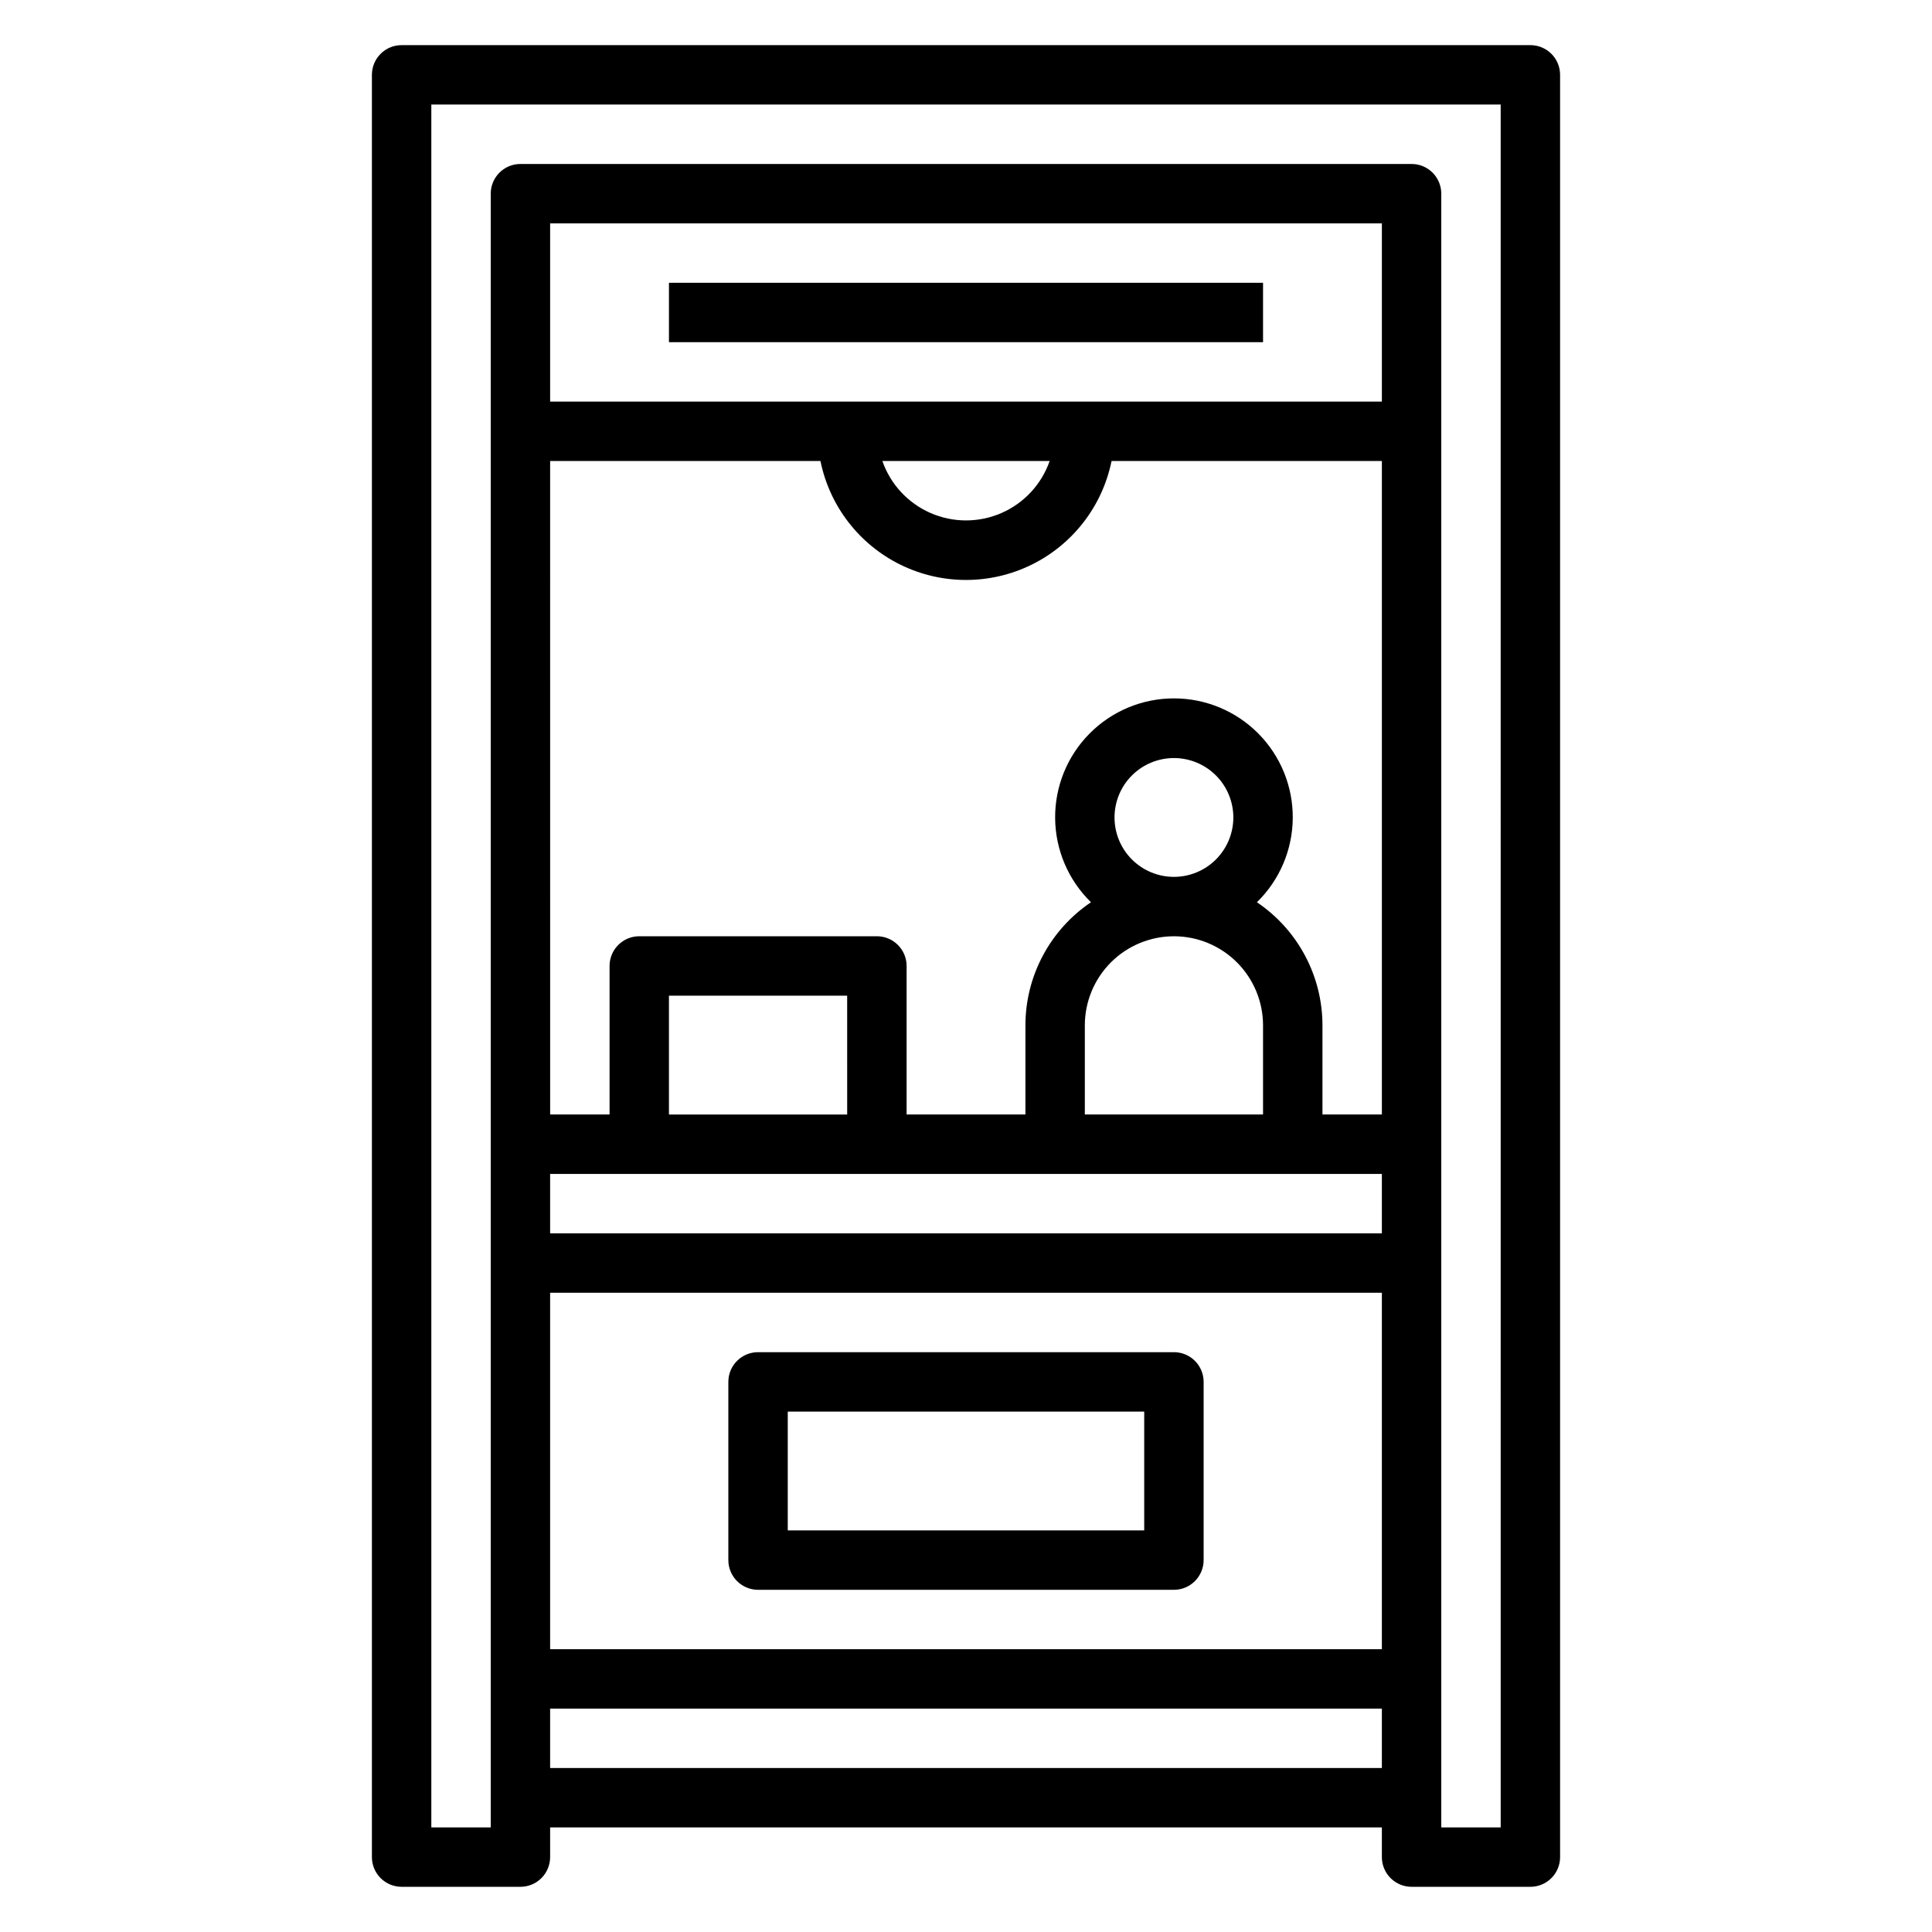
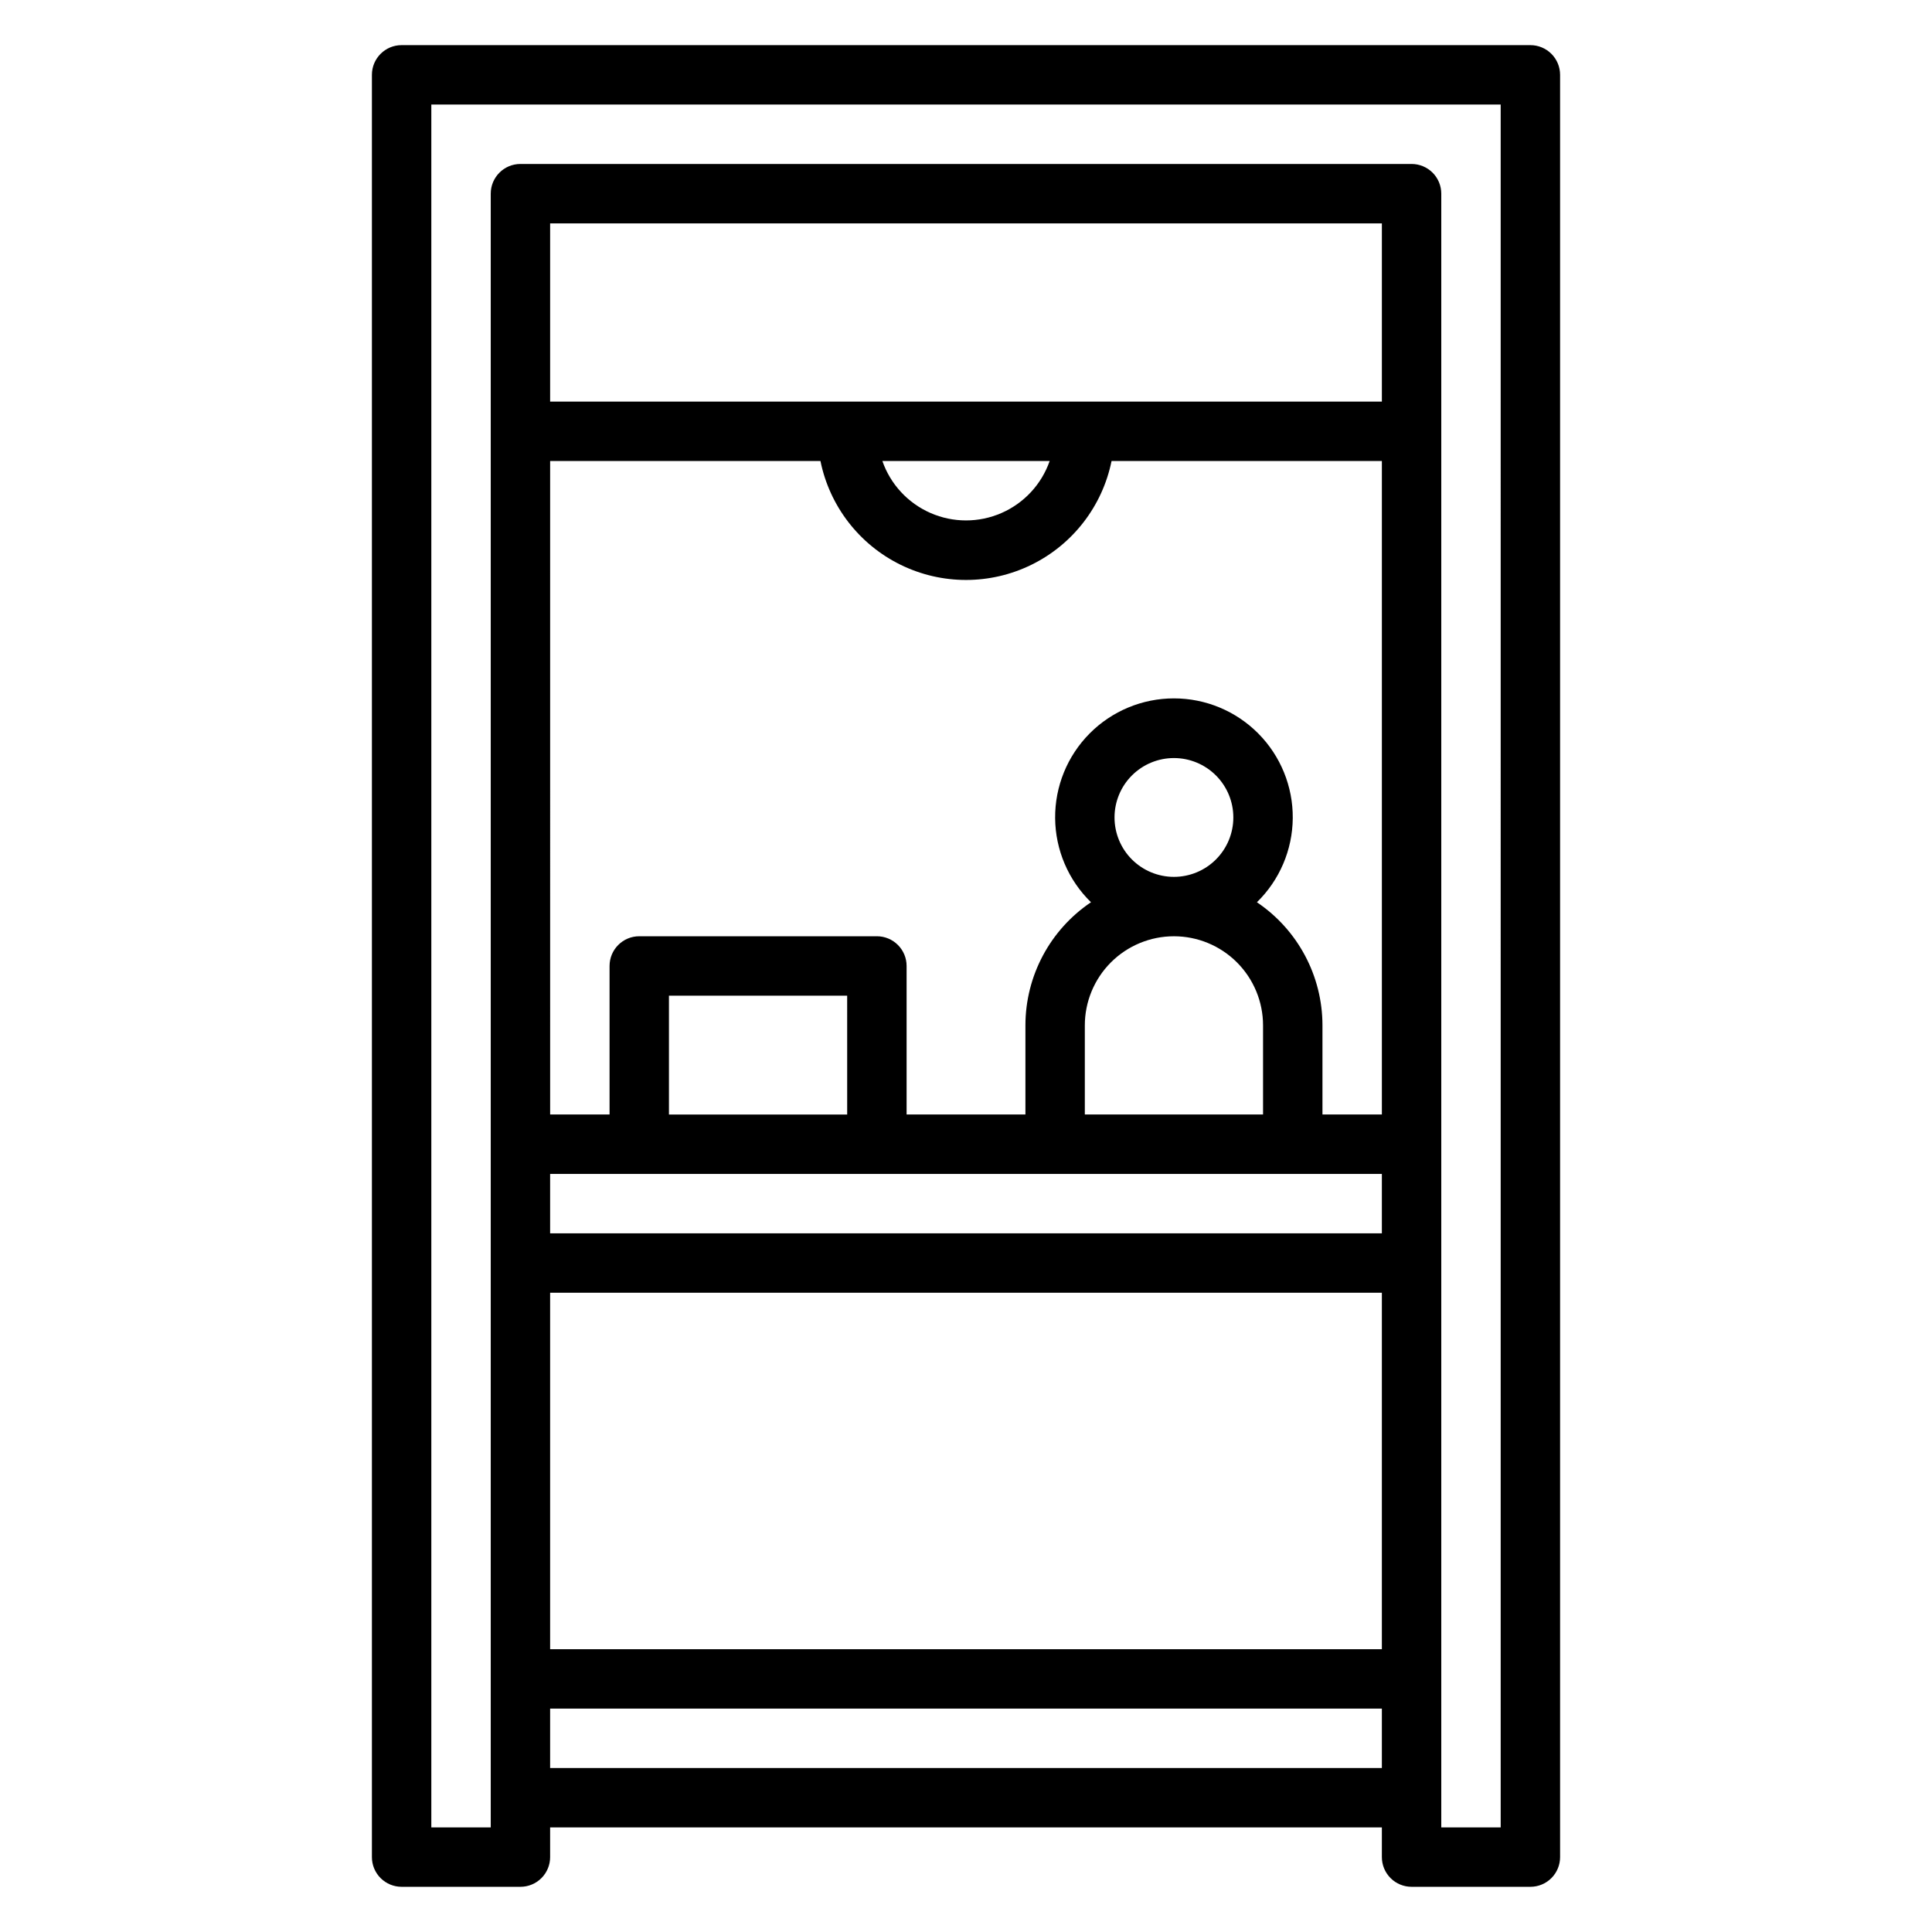
<svg xmlns="http://www.w3.org/2000/svg" fill="#000000" width="800px" height="800px" version="1.1" viewBox="144 144 512 512">
  <g>
    <path d="m549.57 155.96h-299.14c-4.348 0-7.871 3.523-7.871 7.871v472.32c0 2.086 0.828 4.09 2.305 5.566 1.477 1.477 3.481 2.305 5.566 2.305h31.488c2.09 0 4.09-0.828 5.566-2.305 1.477-1.477 2.305-3.481 2.305-5.566v-7.871h220.42v7.871c0 2.086 0.828 4.09 2.305 5.566 1.477 1.477 3.481 2.305 5.566 2.305h31.488c2.09 0 4.09-0.828 5.566-2.305 1.477-1.477 2.305-3.481 2.305-5.566v-472.32c0-2.086-0.828-4.09-2.305-5.566-1.477-1.473-3.477-2.305-5.566-2.305zm-39.359 94.465h-220.42v-47.23h220.42zm-88.039 15.746c-2.152 6.172-6.781 11.168-12.773 13.785-5.992 2.617-12.801 2.617-18.793 0-5.992-2.617-10.621-7.613-12.77-13.785zm-132.38 0h71.637c2.426 11.953 10.262 22.109 21.211 27.488 10.949 5.383 23.773 5.383 34.723 0 10.949-5.379 18.785-15.535 21.211-27.488h71.637v173.18h-15.746v-23.617c-0.004-13.09-6.516-25.316-17.371-32.629 6.012-5.863 9.43-13.883 9.5-22.281 0.07-8.395-3.219-16.473-9.129-22.434-5.914-5.961-13.961-9.312-22.359-9.312-8.395 0-16.445 3.352-22.355 9.312-5.914 5.961-9.199 14.039-9.129 22.434 0.066 8.398 3.488 16.418 9.5 22.281-10.855 7.312-17.367 19.539-17.375 32.629v23.617h-31.488v-39.359c0-2.09-0.828-4.09-2.305-5.566-1.477-1.477-3.481-2.309-5.566-2.309h-62.977c-4.348 0-7.871 3.527-7.871 7.875v39.359h-15.746zm165.31 125.95c6.266 0 12.27 2.488 16.699 6.918 4.43 4.43 6.918 10.438 6.918 16.699v23.617h-47.23v-23.617c0-6.262 2.488-12.27 6.914-16.699 4.43-4.43 10.438-6.918 16.699-6.918zm-15.742-31.488c0-4.176 1.656-8.18 4.609-11.133 2.953-2.949 6.957-4.609 11.133-4.609 4.176 0 8.18 1.66 11.133 4.609 2.953 2.953 4.613 6.957 4.613 11.133s-1.66 8.184-4.613 11.133c-2.953 2.953-6.957 4.613-11.133 4.613-4.176 0-8.18-1.66-11.133-4.613-2.953-2.949-4.609-6.957-4.609-11.133zm-70.848 78.723h-47.234v-31.488h47.23zm-78.723 15.742h220.42v15.742l-220.42 0.004zm0 31.488h220.42v94.465h-220.42zm0 125.95v-15.742h220.42v15.742zm251.91 15.742-15.746 0.004v-432.96c0-2.086-0.828-4.09-2.305-5.566-1.477-1.473-3.477-2.305-5.566-2.305h-236.16c-4.348 0-7.871 3.523-7.871 7.871v432.96h-15.746v-456.58h283.39z" />
-     <path d="m321.28 218.94h157.44v15.742h-157.44z" />
-     <path d="m455.1 502.34h-110.21c-4.348 0-7.871 3.523-7.871 7.871v47.23c0 2.09 0.828 4.09 2.305 5.566 1.477 1.477 3.477 2.309 5.566 2.309h110.21c2.09 0 4.09-0.832 5.566-2.309 1.477-1.477 2.309-3.477 2.309-5.566v-47.23c0-2.09-0.832-4.09-2.309-5.566-1.477-1.477-3.477-2.305-5.566-2.305zm-7.871 47.23h-94.465v-31.488h94.465z" />
  </g>
</svg>